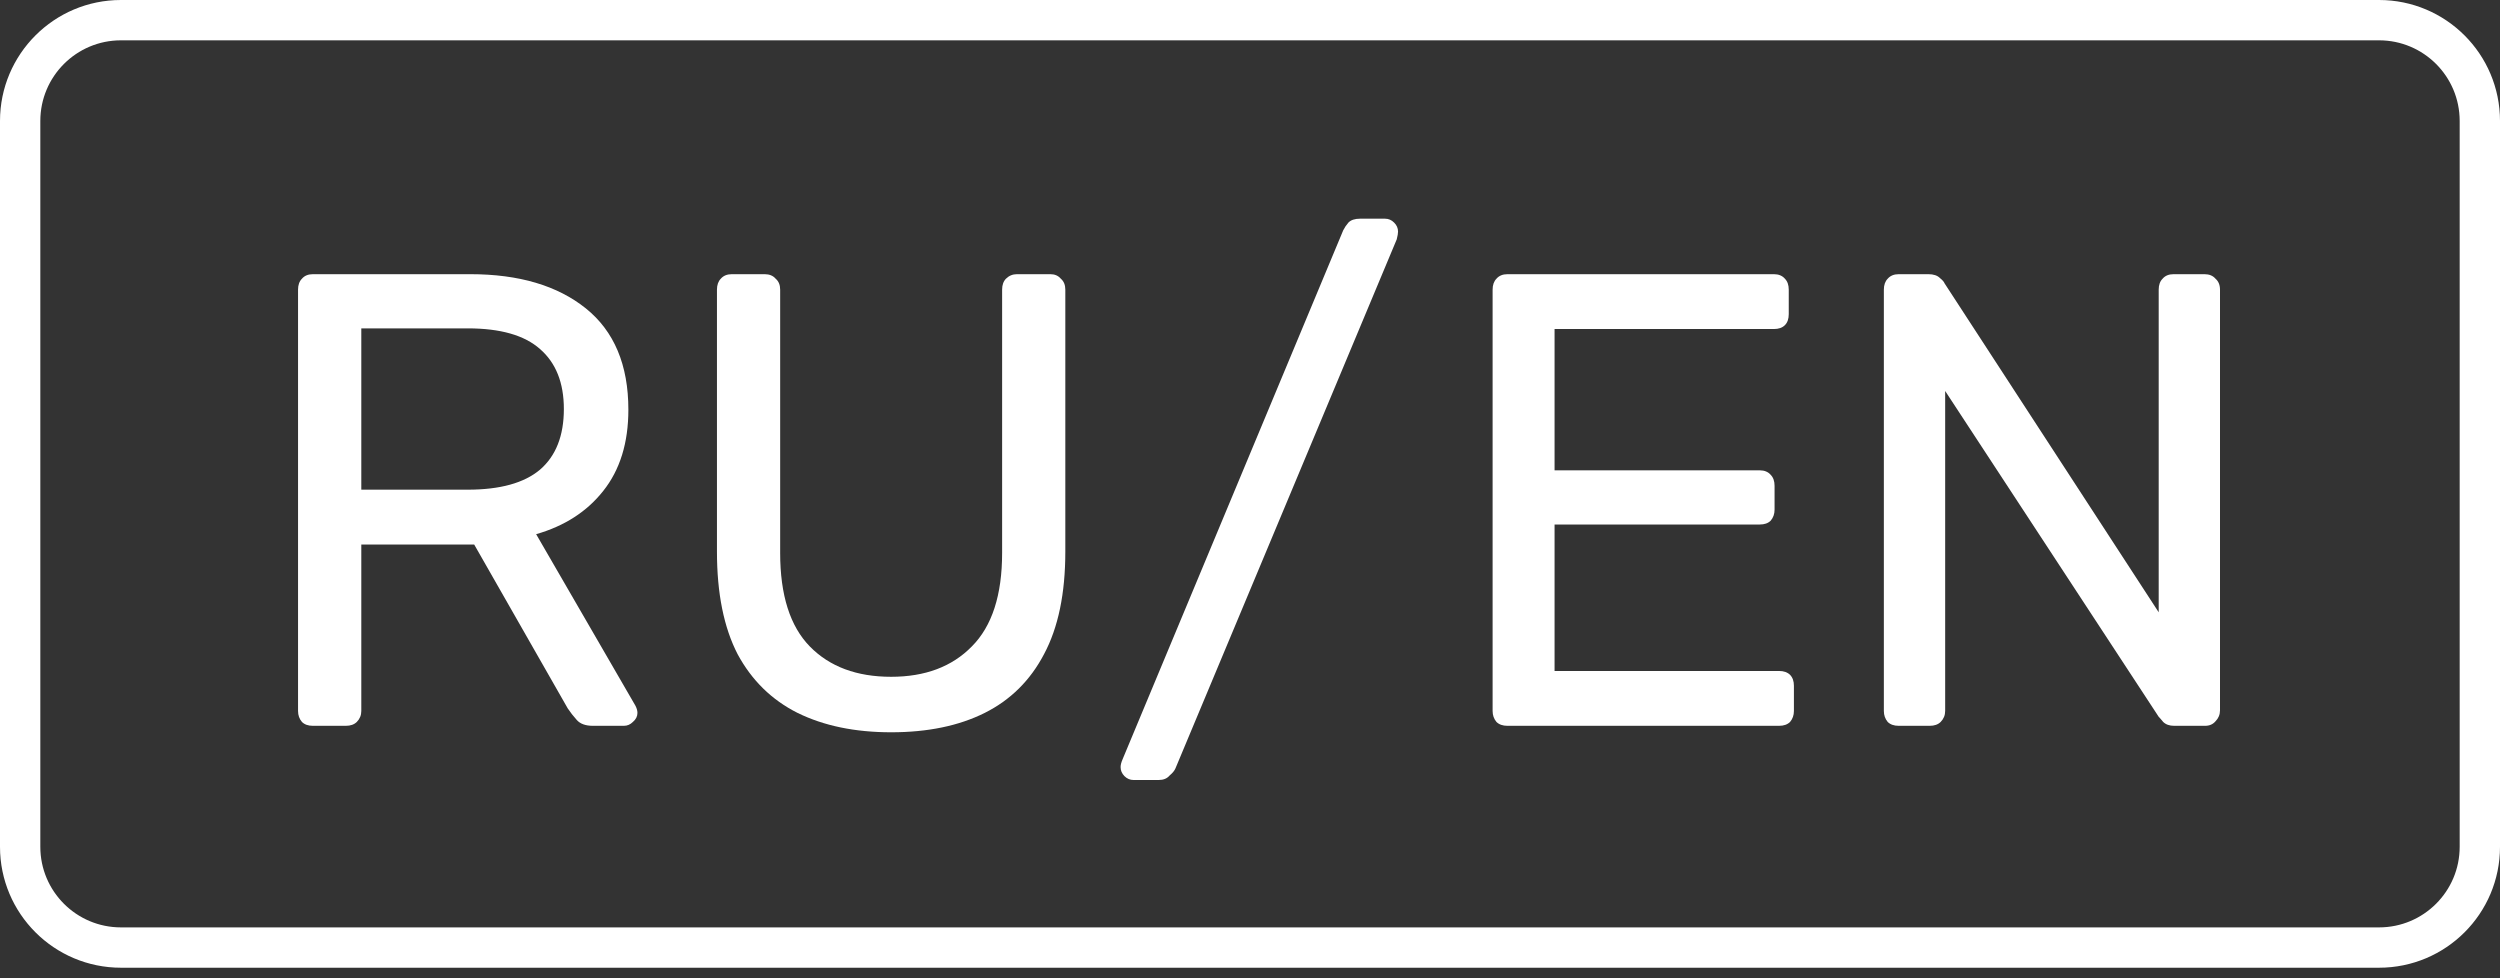
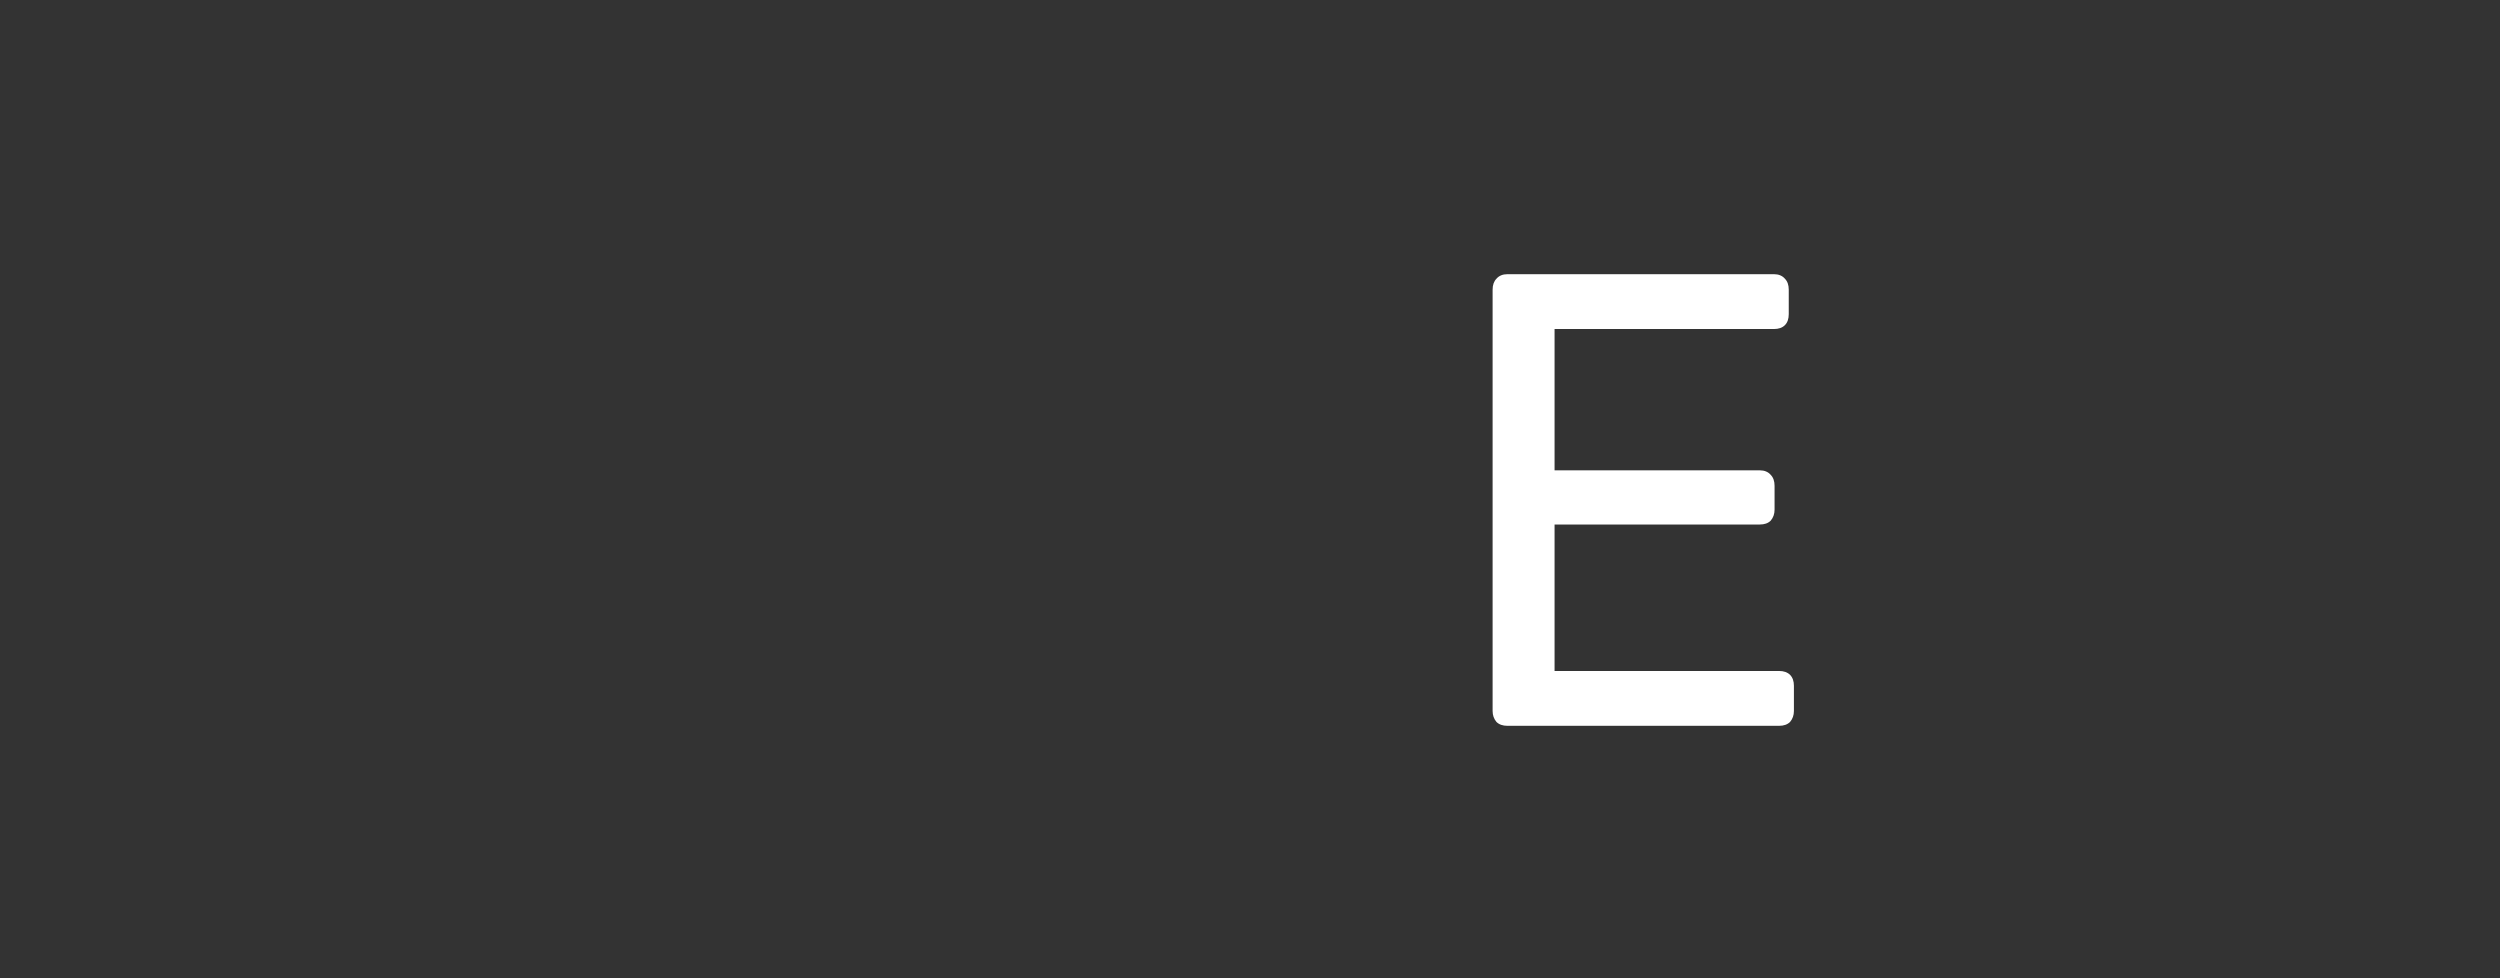
<svg xmlns="http://www.w3.org/2000/svg" width="46" height="18" viewBox="0 0 46 18" fill="none">
  <rect x="0" y="0" width="46" height="18" fill="#333333" stroke="none" />
-   <path d="M5.757 13.355C5.67 13.355 5.603 13.331 5.556 13.284C5.508 13.228 5.484 13.161 5.484 13.082V5.33C5.484 5.243 5.508 5.176 5.556 5.128C5.603 5.073 5.67 5.045 5.757 5.045H8.654C9.548 5.045 10.257 5.255 10.779 5.674C11.301 6.094 11.562 6.715 11.562 7.538C11.562 8.148 11.408 8.646 11.099 9.034C10.799 9.414 10.387 9.679 9.865 9.829L11.693 12.987C11.717 13.034 11.729 13.078 11.729 13.118C11.729 13.181 11.701 13.236 11.645 13.284C11.598 13.331 11.543 13.355 11.479 13.355H10.909C10.775 13.355 10.676 13.319 10.613 13.248C10.549 13.177 10.494 13.106 10.446 13.034L8.725 10.019H6.648V13.082C6.648 13.161 6.62 13.228 6.565 13.284C6.517 13.331 6.45 13.355 6.363 13.355H5.757ZM6.648 9.01H8.606C9.2 9.01 9.643 8.888 9.936 8.642C10.229 8.389 10.375 8.017 10.375 7.526C10.375 7.044 10.229 6.676 9.936 6.422C9.651 6.169 9.208 6.042 8.606 6.042H6.648V9.01Z" fill="white" />
-   <path d="M16.397 13.474C15.732 13.474 15.159 13.355 14.676 13.118C14.201 12.88 13.833 12.52 13.572 12.037C13.319 11.547 13.192 10.918 13.192 10.15V5.33C13.192 5.243 13.216 5.176 13.263 5.128C13.311 5.073 13.378 5.045 13.465 5.045H14.07C14.157 5.045 14.225 5.073 14.272 5.128C14.328 5.176 14.355 5.243 14.355 5.33V10.174C14.355 10.949 14.537 11.523 14.901 11.895C15.265 12.267 15.764 12.453 16.397 12.453C17.022 12.453 17.517 12.267 17.881 11.895C18.253 11.523 18.439 10.949 18.439 10.174V5.33C18.439 5.243 18.463 5.176 18.51 5.128C18.566 5.073 18.633 5.045 18.712 5.045H19.329C19.408 5.045 19.472 5.073 19.519 5.128C19.575 5.176 19.602 5.243 19.602 5.33V10.15C19.602 10.918 19.472 11.547 19.21 12.037C18.957 12.52 18.593 12.88 18.118 13.118C17.643 13.355 17.07 13.474 16.397 13.474Z" fill="white" />
-   <path d="M20.857 14.352C20.793 14.352 20.738 14.328 20.69 14.281C20.643 14.233 20.619 14.178 20.619 14.115C20.619 14.075 20.631 14.028 20.655 13.972L24.715 4.238C24.738 4.191 24.77 4.143 24.81 4.096C24.857 4.048 24.928 4.024 25.023 4.024H25.486C25.549 4.024 25.605 4.048 25.652 4.096C25.7 4.143 25.724 4.199 25.724 4.262C25.724 4.293 25.716 4.341 25.7 4.404L21.628 14.139C21.612 14.178 21.577 14.222 21.521 14.269C21.474 14.325 21.407 14.352 21.32 14.352H20.857Z" fill="white" />
  <path d="M27.737 13.355C27.65 13.355 27.583 13.331 27.535 13.284C27.488 13.228 27.464 13.161 27.464 13.082V5.33C27.464 5.243 27.488 5.176 27.535 5.128C27.583 5.073 27.65 5.045 27.737 5.045H32.64C32.727 5.045 32.794 5.073 32.842 5.128C32.889 5.176 32.913 5.243 32.913 5.33V5.781C32.913 5.868 32.889 5.936 32.842 5.983C32.794 6.031 32.727 6.054 32.64 6.054H28.604V8.654H32.379C32.466 8.654 32.533 8.682 32.581 8.737C32.628 8.785 32.652 8.852 32.652 8.939V9.378C32.652 9.457 32.628 9.525 32.581 9.58C32.533 9.628 32.466 9.651 32.379 9.651H28.604V12.346H32.735C32.822 12.346 32.889 12.37 32.937 12.417C32.984 12.465 33.008 12.532 33.008 12.619V13.082C33.008 13.161 32.984 13.228 32.937 13.284C32.889 13.331 32.822 13.355 32.735 13.355H27.737Z" fill="white" />
-   <path d="M34.936 13.355C34.849 13.355 34.782 13.331 34.734 13.284C34.687 13.228 34.663 13.161 34.663 13.082V5.33C34.663 5.243 34.687 5.176 34.734 5.128C34.782 5.073 34.849 5.045 34.936 5.045H35.482C35.577 5.045 35.649 5.069 35.696 5.117C35.744 5.156 35.771 5.188 35.779 5.212L39.72 11.266V5.33C39.72 5.243 39.744 5.176 39.792 5.128C39.839 5.073 39.906 5.045 39.993 5.045H40.563C40.65 5.045 40.718 5.073 40.765 5.128C40.82 5.176 40.848 5.243 40.848 5.33V13.07C40.848 13.149 40.82 13.216 40.765 13.272C40.718 13.327 40.654 13.355 40.575 13.355H40.005C39.918 13.355 39.851 13.331 39.803 13.284C39.764 13.236 39.736 13.205 39.72 13.189L35.791 7.194V13.082C35.791 13.161 35.763 13.228 35.708 13.284C35.66 13.331 35.593 13.355 35.506 13.355H34.936Z" fill="white" />
-   <path fill-rule="evenodd" clip-rule="evenodd" d="M43.774 0.742H2.226C1.406 0.742 0.742 1.406 0.742 2.226V15.581C0.742 16.4 1.406 17.064 2.226 17.064H43.774C44.594 17.064 45.258 16.4 45.258 15.581V2.226C45.258 1.406 44.594 0.742 43.774 0.742ZM2.226 0C0.997 0 0 0.997 0 2.226V15.581C0 16.81 0.997 17.806 2.226 17.806H43.774C45.004 17.806 46 16.81 46 15.581V2.226C46 0.997 45.004 0 43.774 0H2.226Z" fill="white" />
</svg>